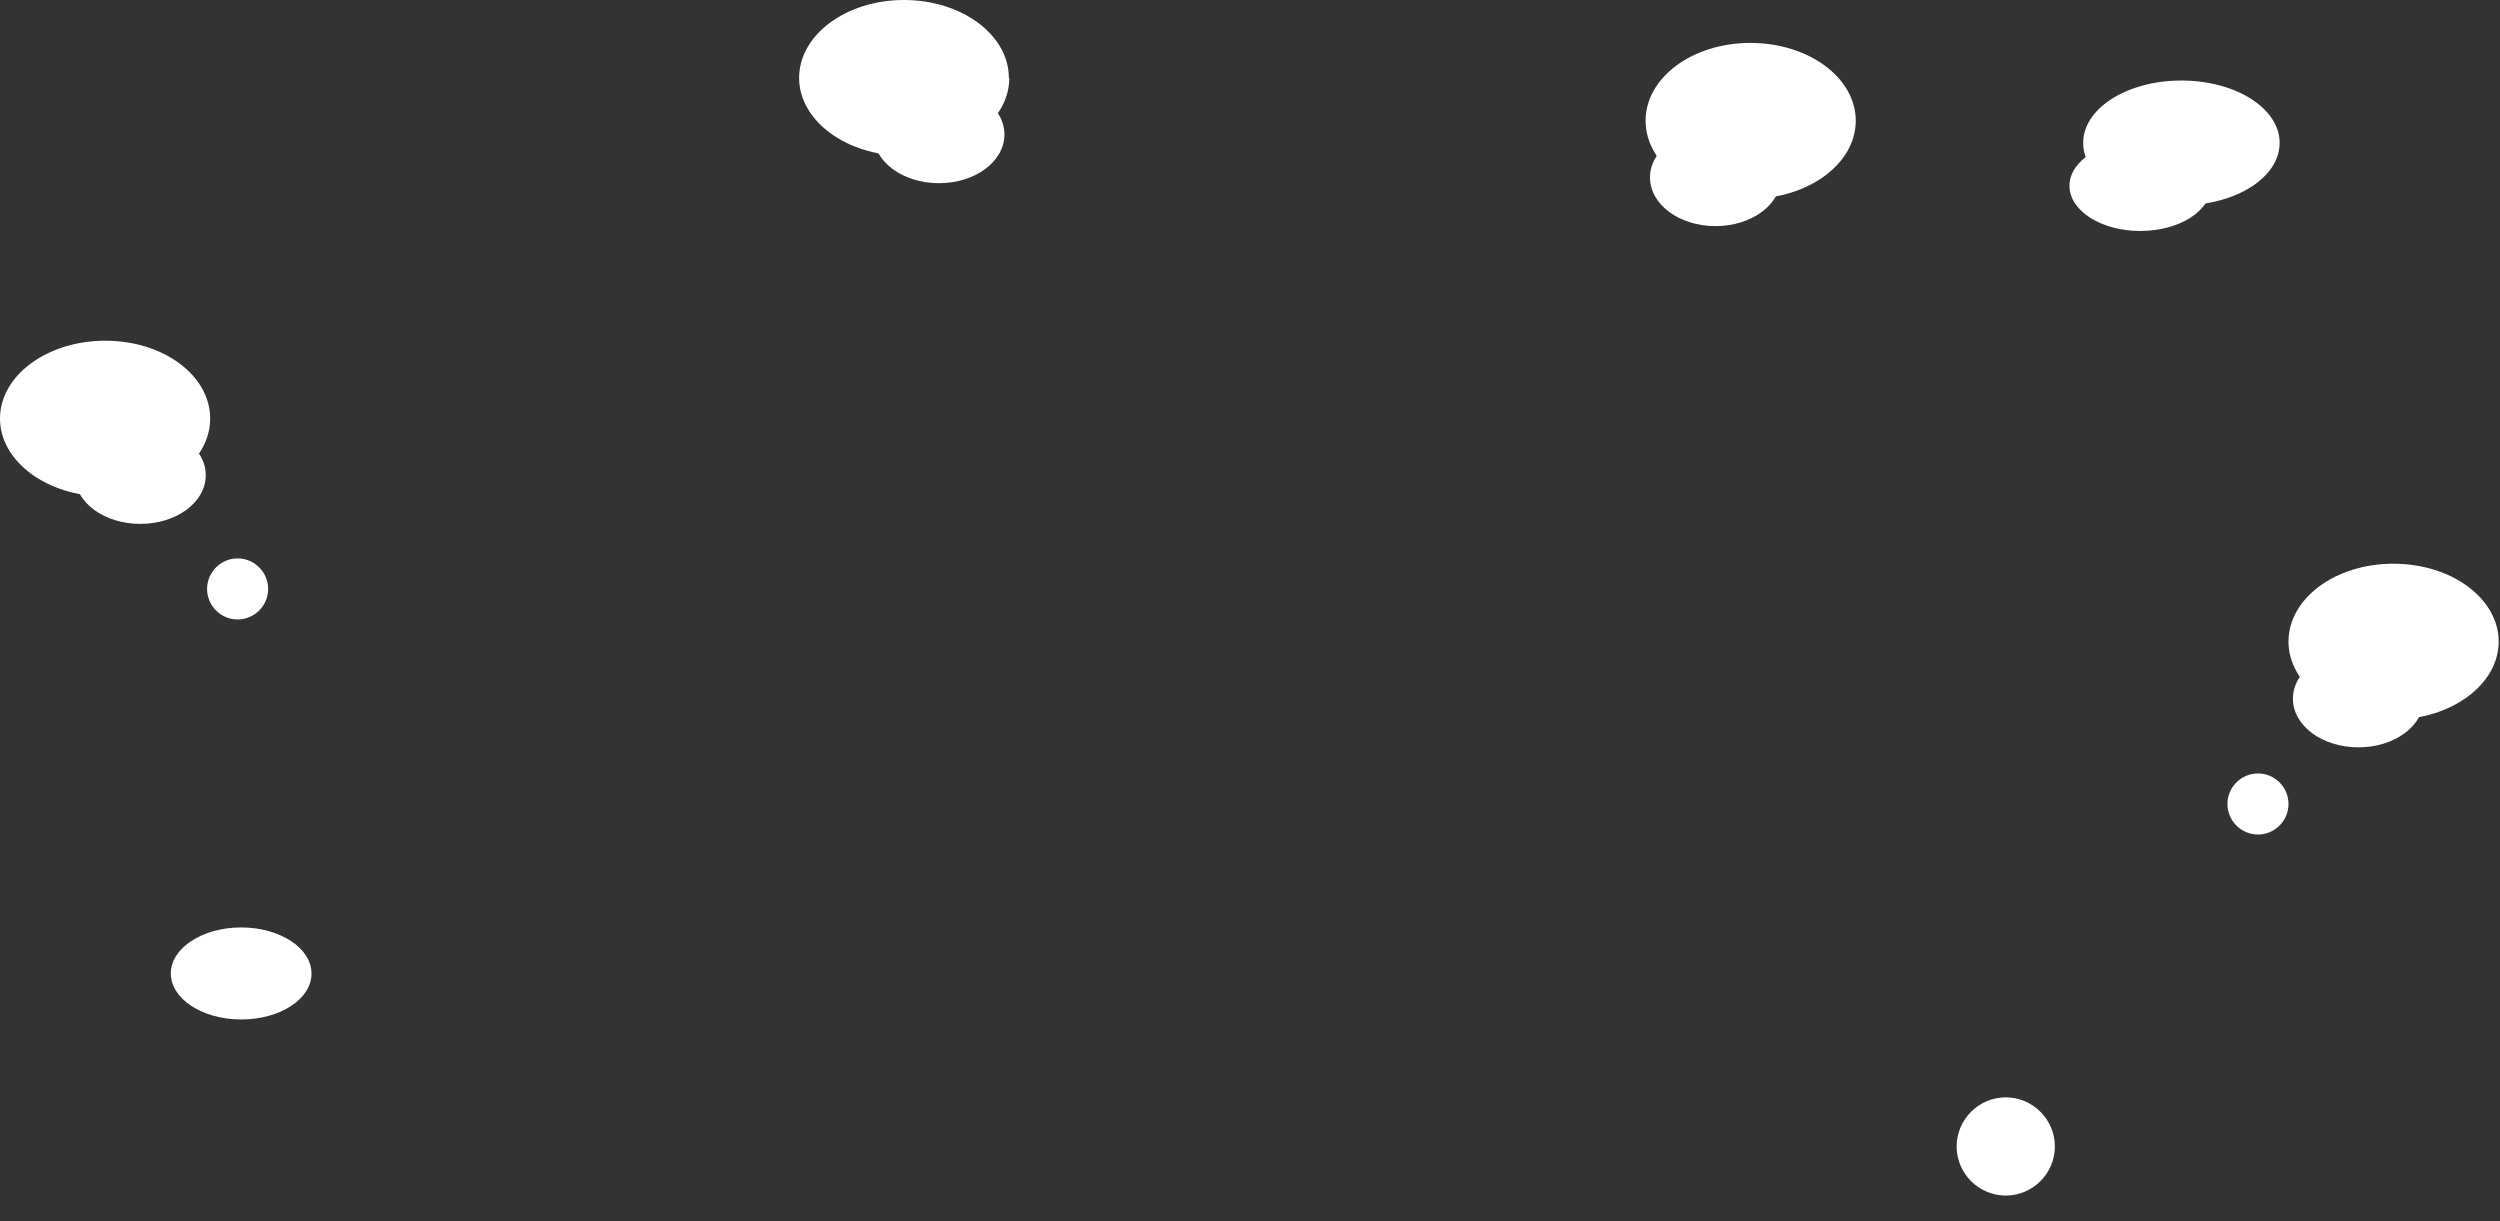
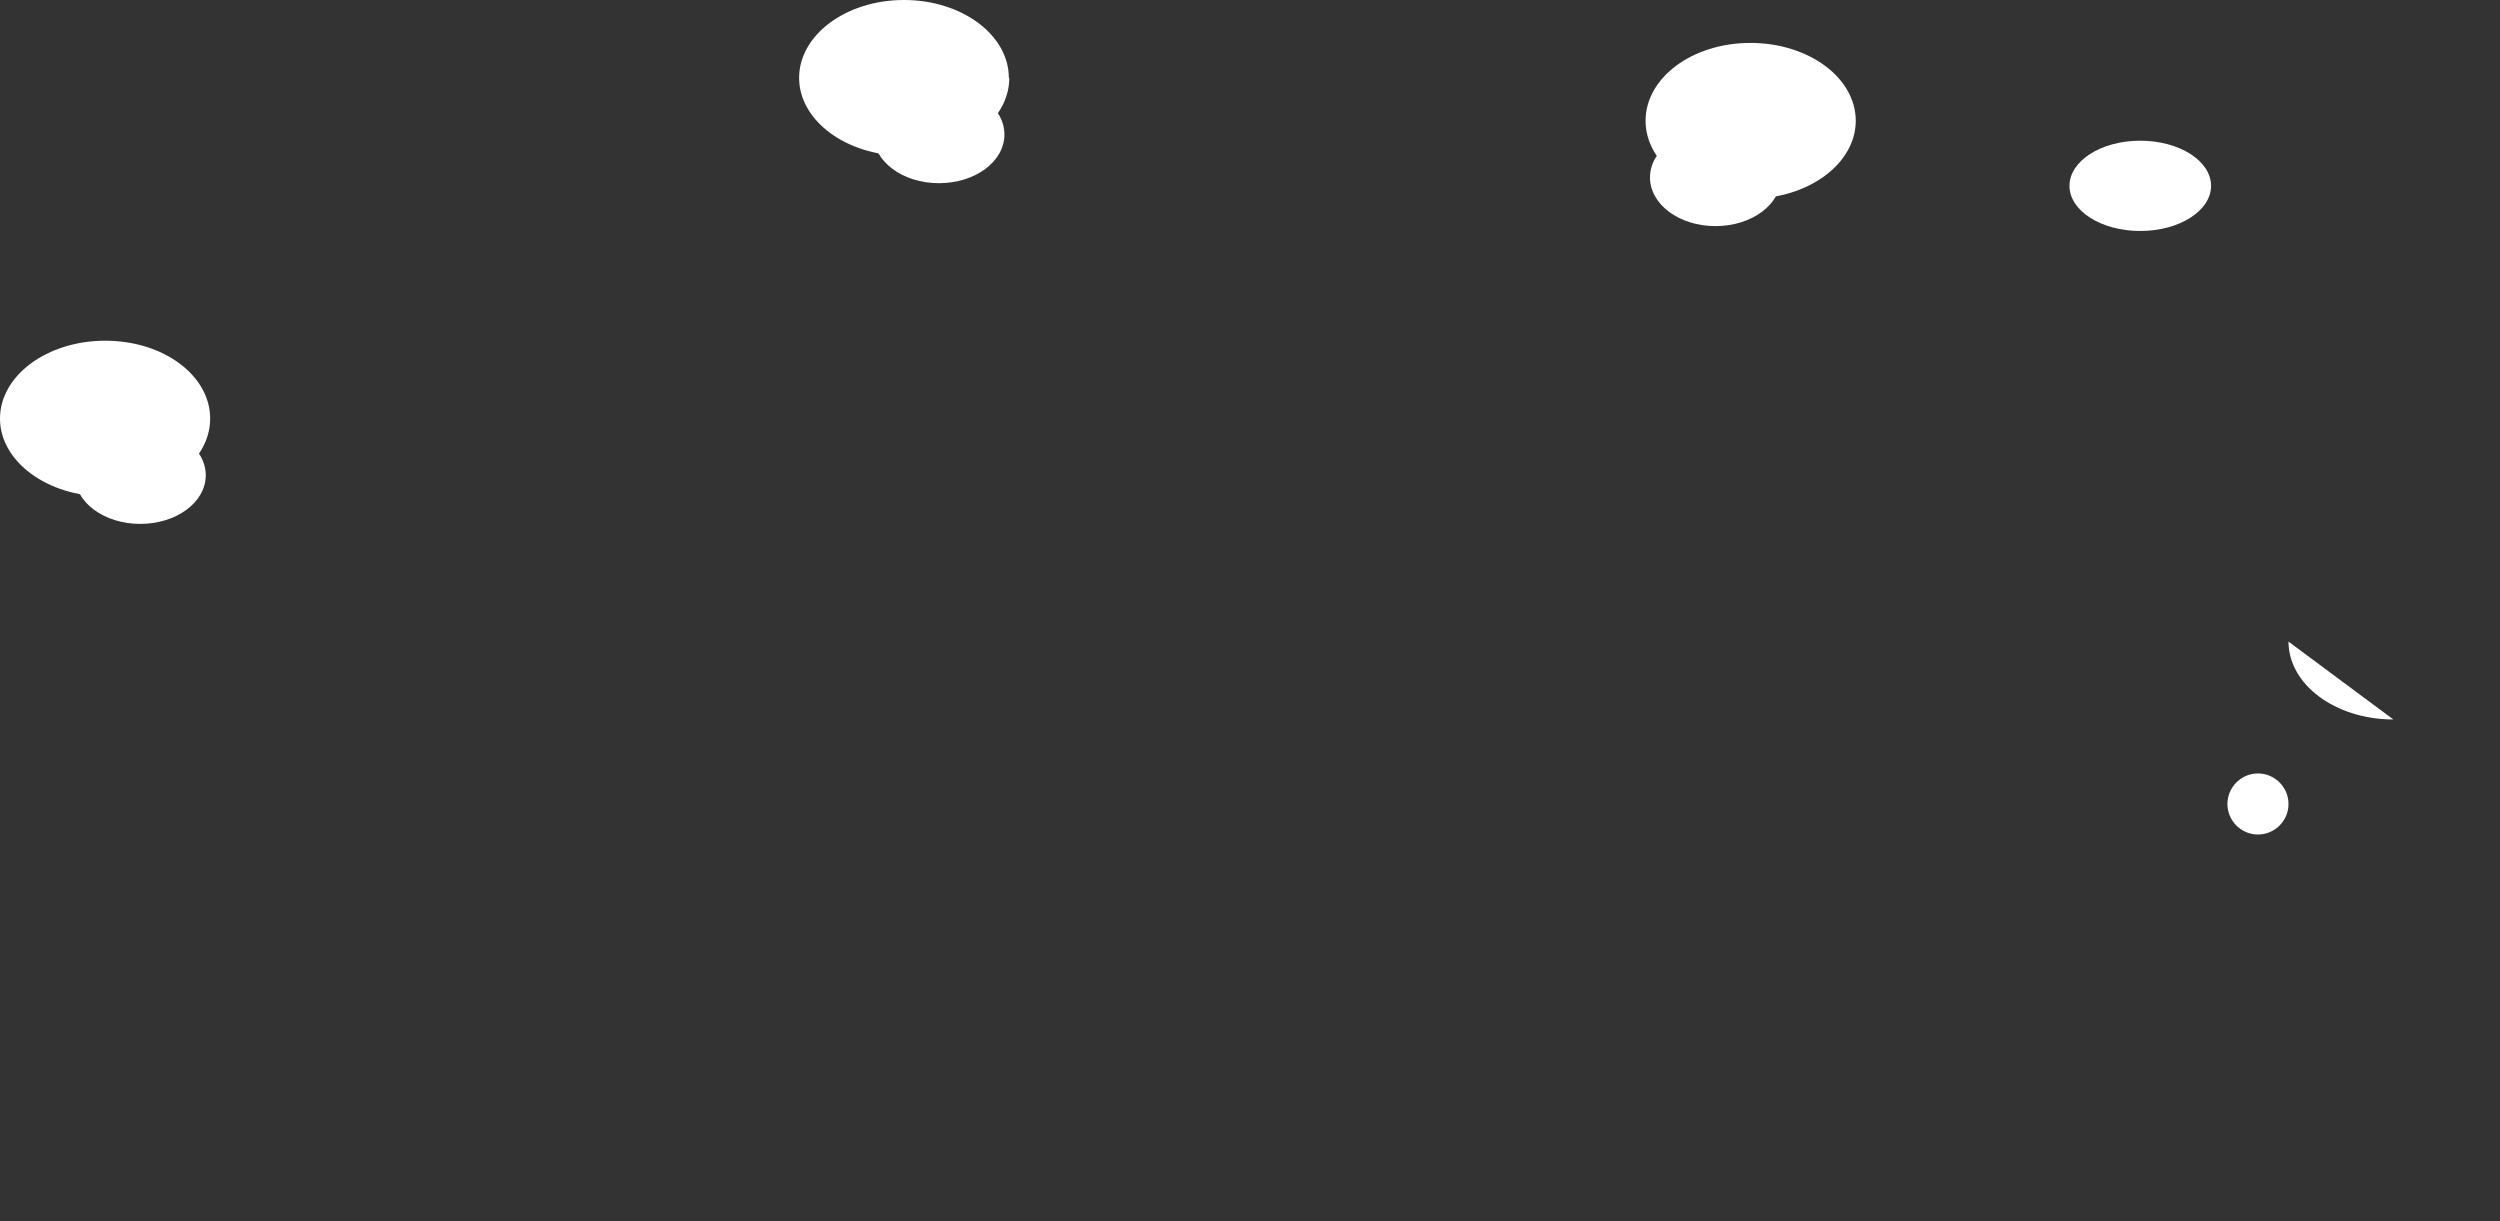
<svg xmlns="http://www.w3.org/2000/svg" id="_レイヤー_1" data-name="レイヤー_1" version="1.1" viewBox="0 0 565 276">
  <rect x="0" y="0" width="565" height="276" fill="#333333" stroke="none" />
  <defs>
    <style>
      .st0 {
        fill: #fff;
      }
    </style>
  </defs>
  <path class="st0" d="M47.5,94.6c0,9.7-10.6,17.6-23.7,17.6S0,104.3,0,94.6s10.6-17.6,23.8-17.6,23.7,7.9,23.7,17.6" />
  <path class="st0" d="M46.5,107.4c0,6.1-6.6,11-14.8,11s-14.8-4.9-14.8-11,6.6-11,14.8-11,14.8,4.9,14.8,11" />
  <path class="st0" d="M228.1,17.6c0,9.7-10.6,17.6-23.7,17.6s-23.8-7.9-23.8-17.6S191.2,0,204.3,0s23.7,7.9,23.7,17.6" />
  <path class="st0" d="M227,30.4c0,6.1-6.6,11-14.8,11s-14.8-4.9-14.8-11,6.6-11,14.8-11,14.8,4.9,14.8,11" />
-   <path class="st0" d="M517.2,145c0,9.7,10.6,17.6,23.7,17.6s23.8-7.9,23.8-17.6-10.6-17.6-23.8-17.6-23.7,7.9-23.7,17.6" />
-   <path class="st0" d="M518.2,157.9c0,6.1,6.6,11,14.8,11s14.8-4.9,14.8-11-6.6-11-14.8-11-14.8,4.9-14.8,11" />
+   <path class="st0" d="M517.2,145c0,9.7,10.6,17.6,23.7,17.6" />
  <path class="st0" d="M371.9,27.3c0,9.7,10.6,17.6,23.7,17.6s23.8-7.9,23.8-17.6-10.6-17.6-23.8-17.6-23.7,7.9-23.7,17.6" />
  <path class="st0" d="M372.9,40.1c0,6.1,6.6,11,14.8,11s14.8-4.9,14.8-11-6.6-11-14.8-11-14.8,4.9-14.8,11" />
-   <path class="st0" d="M464.4,259.1c0,6.1-5,11.1-11.1,11.1s-11.1-5-11.1-11.1,5-11.1,11.1-11.1,11.1,5,11.1,11.1" />
-   <path class="st0" d="M70.4,220c0,5.8-7.1,10.4-15.9,10.4s-15.9-4.7-15.9-10.4,7.1-10.4,15.9-10.4,15.9,4.7,15.9,10.4" />
-   <path class="st0" d="M60.6,133.1c0,3.8-3.1,6.9-6.9,6.9s-6.9-3.1-6.9-6.9,3.1-6.9,6.9-6.9,6.9,3.1,6.9,6.9" />
  <path class="st0" d="M517.2,181.7c0,3.8-3.1,6.9-6.9,6.9s-6.9-3.1-6.9-6.9,3.1-6.9,6.9-6.9,6.9,3.1,6.9,6.9" />
-   <path class="st0" d="M515.2,32.3c0,7.8-9.9,14.1-22.2,14.1s-22.2-6.3-22.2-14.1,9.9-14.1,22.2-14.1,22.2,6.3,22.2,14.1" />
  <path class="st0" d="M499.7,42c0,5.6-7.1,10.2-16,10.2s-16-4.6-16-10.2,7.1-10.2,16-10.2,16,4.6,16,10.2" />
</svg>